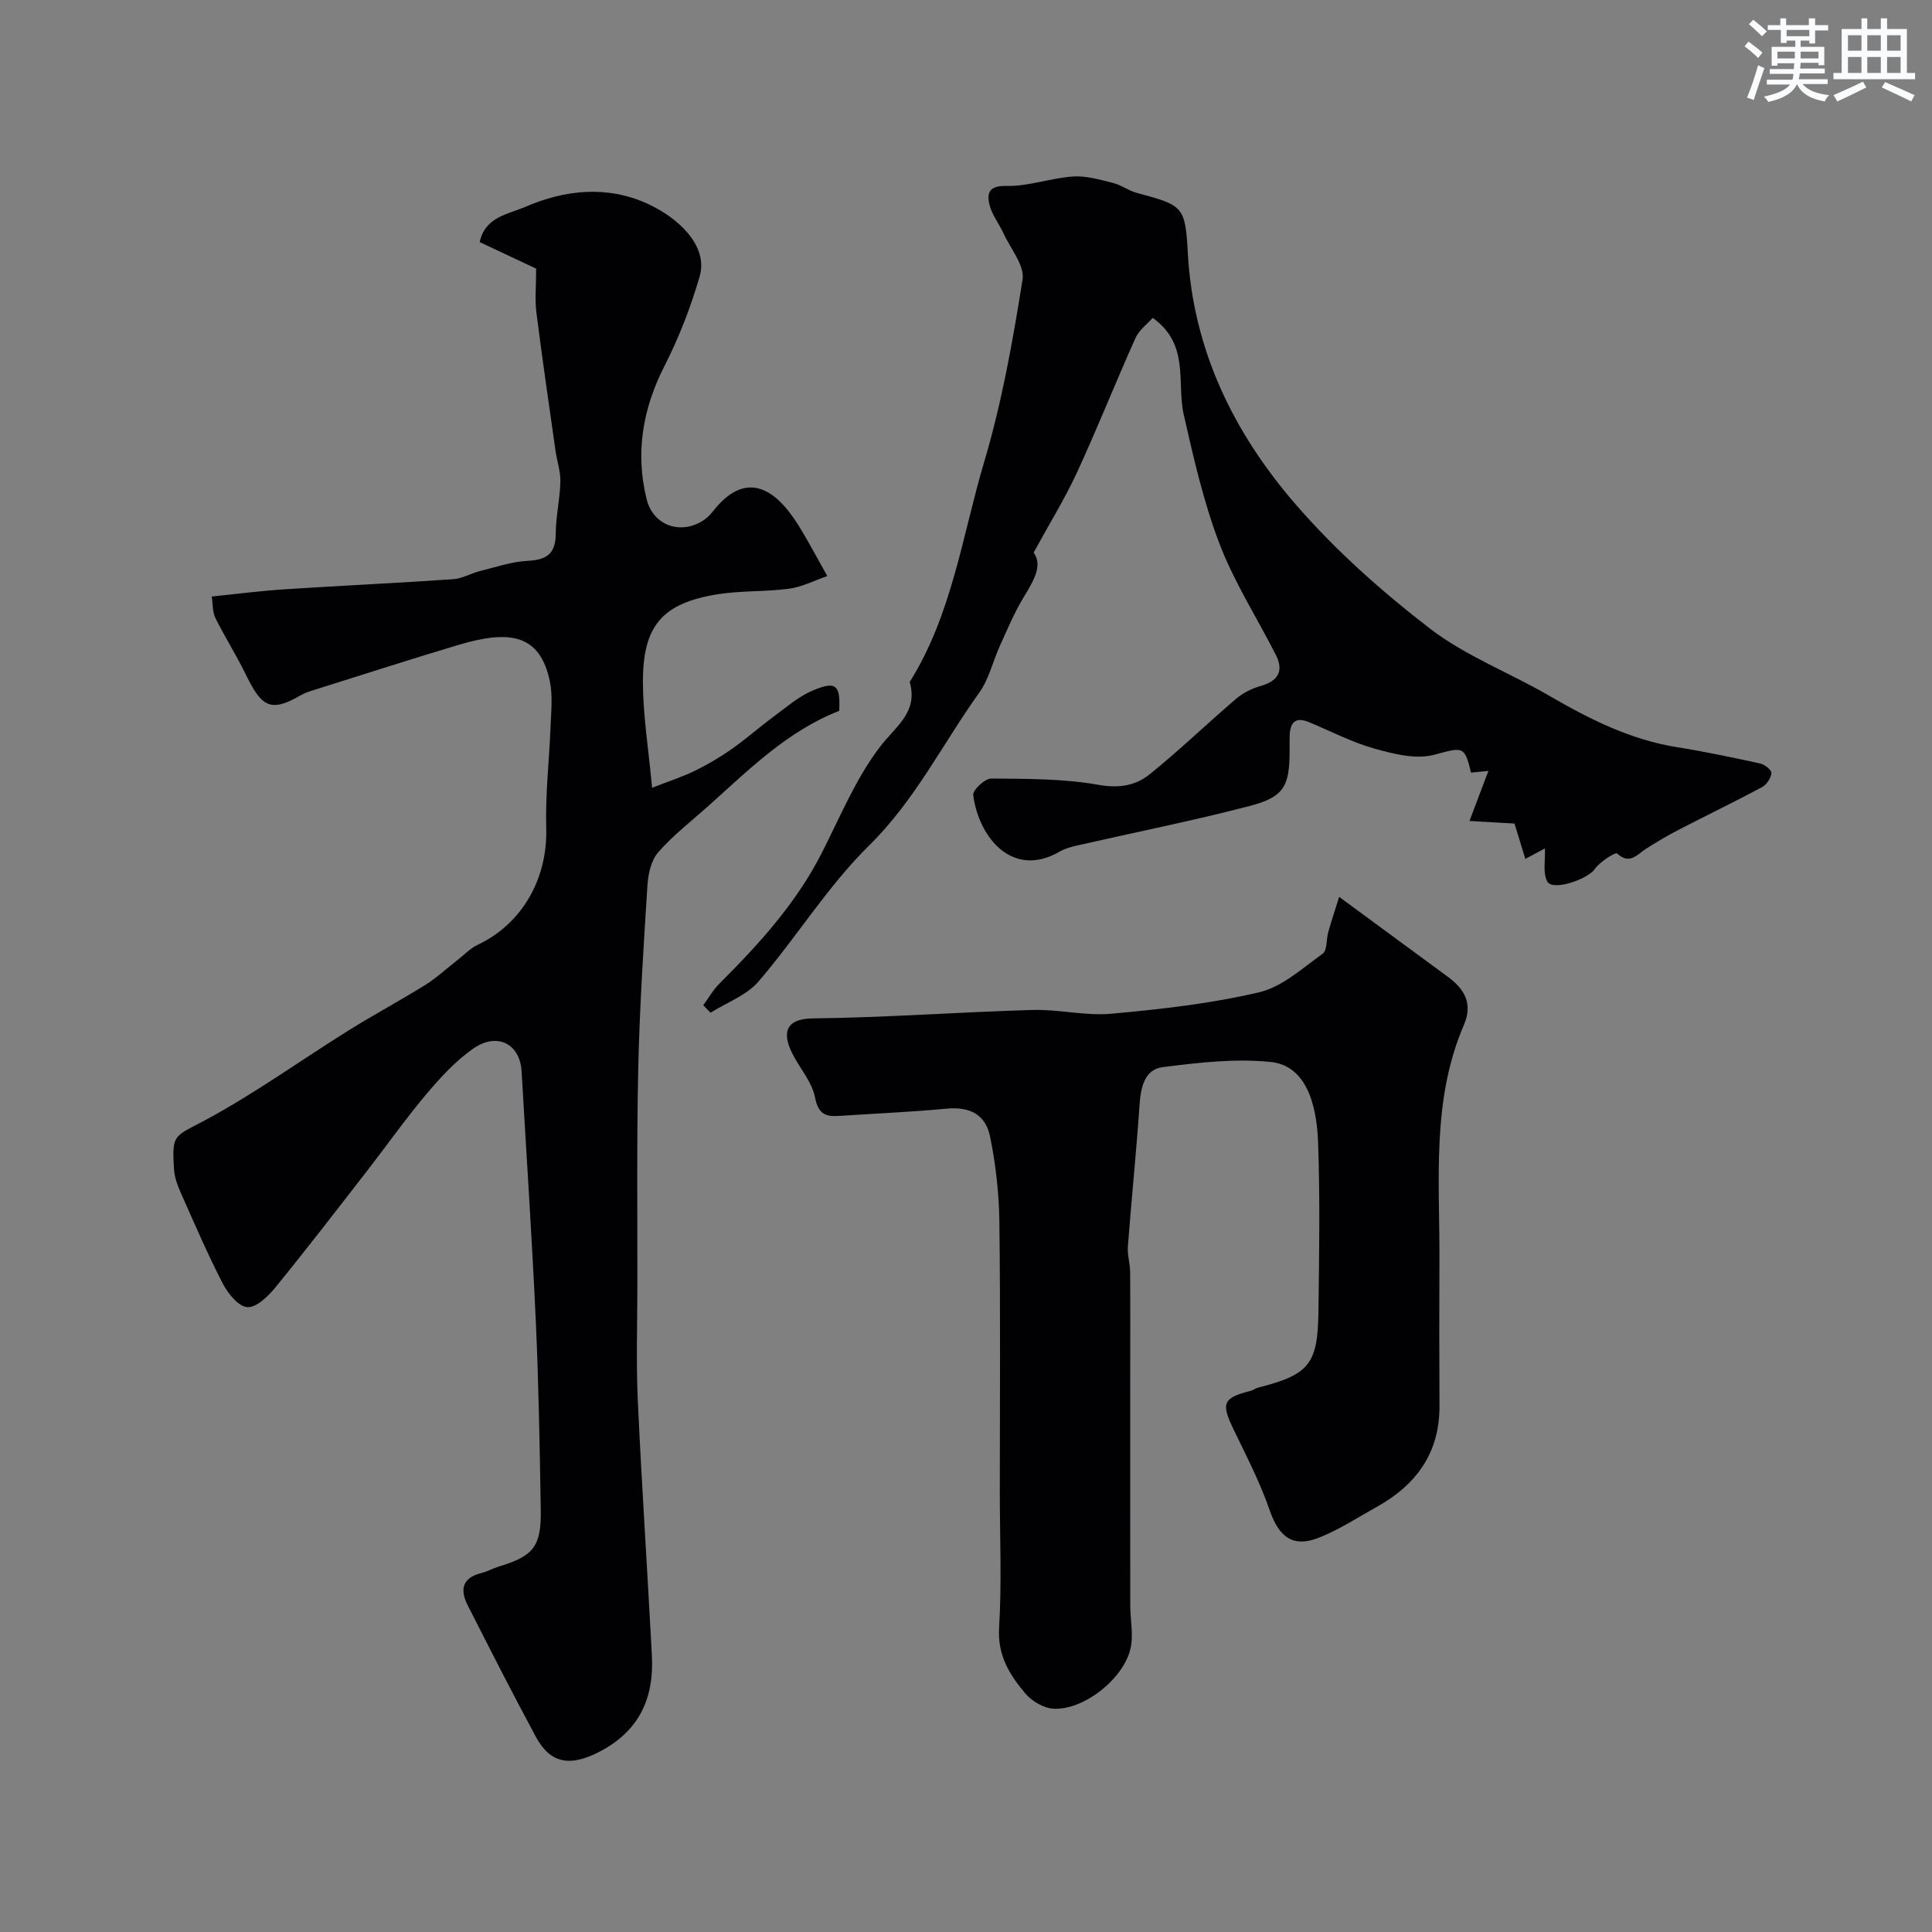
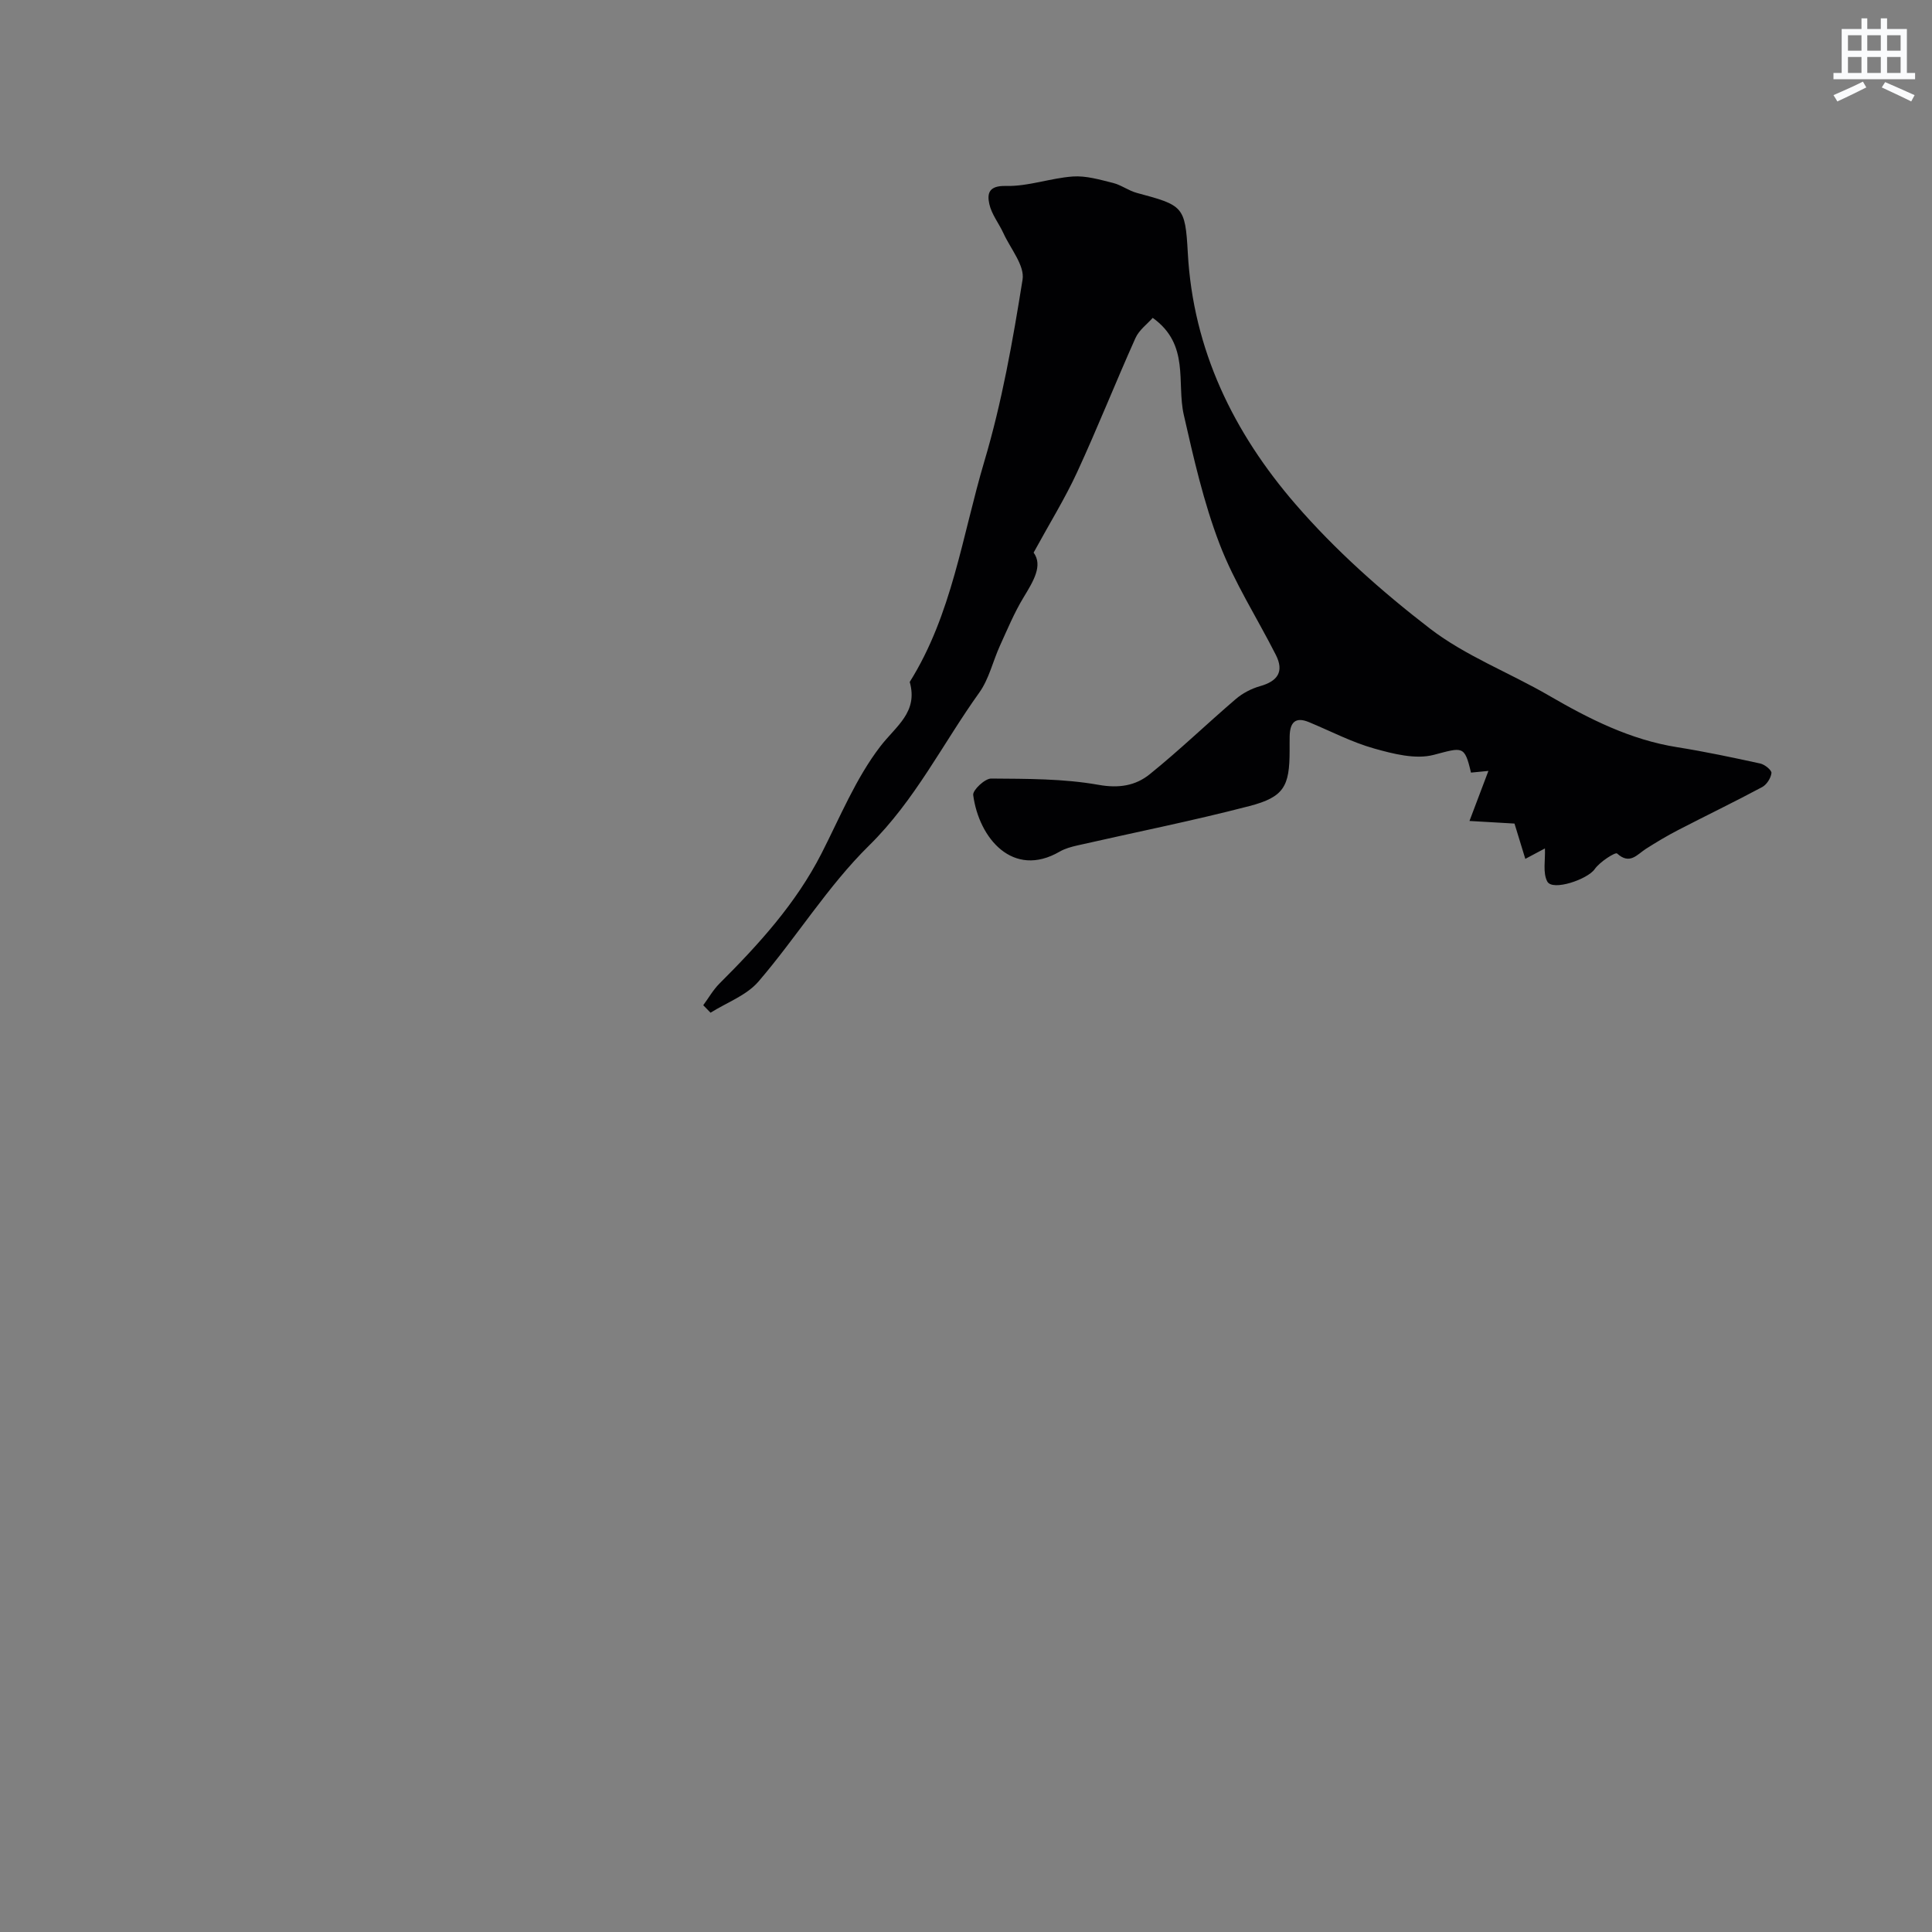
<svg xmlns="http://www.w3.org/2000/svg" enable-background="new 0 0 400 400" viewBox="0 0 400 400">
  <rect x="0" y="0" width="400" height="400" fill="#808080" stroke="none" />
  <g fill="#010103">
-     <path d="m173.75 147.17c-10.82 4.24-18.77 12.26-27.12 19.72-3.51 3.13-7.27 6.05-10.35 9.56-1.46 1.66-2.08 4.45-2.23 6.79-.8 12.53-1.61 25.08-1.9 37.63-.34 15.19-.17 30.39-.19 45.59-.01 7.83-.27 15.67.09 23.49.81 17.64 2 35.26 2.92 52.89.46 8.9-2.72 15.72-11.12 19.97-5.75 2.91-9.86 2.41-12.9-3.21-4.86-9-9.49-18.14-14.13-27.26-1.61-3.17-1.16-5.67 2.81-6.65 1.26-.31 2.42-.98 3.66-1.36 7.2-2.17 8.8-4.15 8.67-11.84-.22-12.93-.43-25.87-1.02-38.79-.79-17.31-1.95-34.59-2.95-51.89-.33-5.74-5.1-8.2-10.13-4.63-3.66 2.59-6.81 6.05-9.73 9.52-4.3 5.12-8.16 10.61-12.27 15.9-6.23 8.02-12.42 16.07-18.84 23.94-1.5 1.84-3.95 4.22-5.81 4.09-1.83-.12-4.02-2.82-5.09-4.89-3.19-6.19-5.95-12.61-8.78-18.99-.65-1.46-1.21-3.08-1.31-4.66-.48-7.49.01-6.69 6.75-10.33 10.14-5.49 19.57-12.29 29.37-18.41 5.22-3.26 10.66-6.17 15.88-9.42 2.35-1.46 4.4-3.39 6.6-5.09 1.42-1.1 2.7-2.49 4.29-3.24 9.24-4.37 14.47-13.73 14.17-24.13-.2-7.08.64-14.19.91-21.28.12-3.04.45-6.2-.16-9.13-2.02-9.67-8.19-10.74-18.84-7.56-10.2 3.04-20.33 6.32-30.48 9.51-.77.24-1.55.53-2.24.93-6.52 3.8-8.23 2.17-11.51-4.53-1.91-3.9-4.25-7.58-6.18-11.47-.61-1.24-.5-2.83-.75-4.44 5.16-.52 10.02-1.16 14.89-1.48 11.69-.76 23.4-1.3 35.09-2.1 1.88-.13 3.68-1.22 5.56-1.69 3.29-.82 6.59-1.96 9.92-2.12 3.94-.2 5.73-1.51 5.76-5.61.02-3.58.87-7.16.96-10.74.05-2.17-.71-4.34-1.02-6.53-1.35-9.53-2.75-19.05-3.95-28.59-.33-2.58-.05-5.23-.05-9.02-3.03-1.43-7.24-3.4-11.69-5.5 1.14-5.26 5.93-5.77 9.45-7.29 8.22-3.56 16.89-4.46 25.24-.68 6.14 2.78 12.75 8.59 10.85 15.11-1.85 6.34-4.27 12.62-7.27 18.5-4.53 8.88-6.07 17.98-3.71 27.57 1.38 5.63 7.3 7.52 11.98 4.25.67-.47 1.27-1.1 1.78-1.75 6.57-8.33 12.63-5.2 17.74 3.02 1.9 3.05 3.55 6.24 5.92 10.42-2.82.97-5.31 2.27-7.94 2.62-4.88.65-9.89.37-14.74 1.14-11.51 1.85-15.56 6.49-15.5 18.35.03 6.81 1.15 13.62 1.9 21.72 3.63-1.42 6.33-2.28 8.84-3.51 2.63-1.29 5.19-2.79 7.59-4.47 2.99-2.1 5.75-4.55 8.69-6.72 2.59-1.91 5.11-4.13 8.01-5.38 4.98-2.13 5.87-1.24 5.61 4.15z" />
-     <path d="m277.26 185.69c8.25 6.07 15.37 11.29 22.48 16.53 3.45 2.54 5.26 5.53 3.34 9.99-6.7 15.56-5 32.04-5.06 48.32-.04 10.17-.05 20.33.01 30.5.06 9.75-4.79 16.41-13.02 20.97-3.96 2.2-7.8 4.74-11.99 6.38-5.38 2.11-8.24-.2-10.14-5.69-1.99-5.76-4.83-11.25-7.49-16.76-2.63-5.45-2.22-6.51 3.65-8 .47-.12.87-.5 1.34-.61 10.64-2.71 12.45-4.8 12.59-15.75.15-11.66.34-23.34-.07-34.99-.3-8.48-2.73-15.98-9.81-16.71-7.35-.76-14.96.13-22.36 1.07-3.71.47-4.54 4.08-4.79 7.69-.67 9.84-1.68 19.65-2.43 29.49-.13 1.7.46 3.45.47 5.18.06 7.86.02 15.71.02 23.57 0 15.19-.01 30.37.01 45.56 0 3.01.72 6.18.02 9.01-1.55 6.32-9.78 12.67-15.9 12.33-2.02-.11-4.46-1.53-5.81-3.12-3.27-3.84-5.82-7.91-5.47-13.64.57-9.3.15-18.66.15-27.99 0-18.7.15-37.4-.09-56.09-.07-5.86-.75-11.8-1.91-17.54-.97-4.81-4.38-6.29-9.07-5.85-7.38.7-14.8 1-22.2 1.5-2.84.19-4.32-.4-4.99-3.83-.62-3.2-3.14-6.01-4.69-9.07-2.34-4.61-1.07-7.23 4.18-7.29 15.18-.17 30.34-1.31 45.51-1.75 5.45-.16 10.99 1.27 16.38.78 10.24-.93 20.56-2.09 30.54-4.43 4.78-1.12 8.99-4.99 13.18-7.99.97-.69.74-2.99 1.17-4.51.67-2.36 1.43-4.66 2.25-7.26z" />
    <path d="m319.86 175.66c-.74.4-2.2 1.17-4.06 2.16-.77-2.51-1.52-4.95-2.24-7.31-2.96-.17-5.98-.34-9.32-.54 1.51-4 2.66-7.04 3.92-10.36-1.52.15-2.57.25-3.61.35-1.33-5.72-1.74-5.23-7.73-3.67-3.76.98-8.36-.21-12.32-1.32-4.63-1.3-8.99-3.59-13.47-5.45-2.96-1.24-3.97.2-4.02 2.94-.02 1-.01 2-.01 3-.01 7.32-1.14 9.55-8.3 11.42-11.79 3.07-23.76 5.45-35.65 8.16-1.26.29-2.56.64-3.66 1.28-9.65 5.6-16.71-2.74-17.9-11.72-.13-1.01 2.42-3.42 3.72-3.41 7.42.06 14.96.01 22.22 1.3 4.24.76 7.67.17 10.58-2.17 6.16-4.96 11.86-10.47 17.88-15.62 1.4-1.19 3.2-2.13 4.97-2.63 3.63-1.02 5.06-2.98 3.29-6.48-3.89-7.67-8.61-15.01-11.66-22.99-3.29-8.59-5.35-17.7-7.4-26.71-1.52-6.69 1.3-14.54-6.43-20.08-1.11 1.26-2.83 2.51-3.58 4.19-4.13 9.21-7.85 18.61-12.08 27.78-2.5 5.42-5.67 10.53-9 16.63 1.94 2.66-.01 5.86-2.08 9.27-1.92 3.16-3.35 6.62-4.89 10-1.47 3.22-2.26 6.89-4.27 9.7-7.57 10.56-13.28 22.28-22.82 31.67-8.57 8.43-15.01 18.98-22.9 28.16-2.47 2.88-6.57 4.35-9.93 6.46-.5-.52-1.01-1.04-1.51-1.55 1.11-1.5 2.05-3.18 3.35-4.48 8.15-8.13 15.84-16.57 21.14-26.95 3.83-7.51 7.09-15.53 12.15-22.13 3.27-4.26 7.88-7.08 6.11-13.37 8.76-13.98 10.87-30.27 15.44-45.65 3.65-12.26 5.9-24.99 7.92-37.65.47-2.91-2.49-6.39-3.95-9.58-.94-2.05-2.46-3.93-2.93-6.06-.48-2.19-.13-3.84 3.44-3.75 4.6.12 9.22-1.63 13.87-1.96 2.72-.19 5.56.66 8.28 1.33 1.72.43 3.24 1.61 4.95 2.07 9.56 2.57 10.02 2.71 10.55 12.38 1.09 20.14 9.52 37.3 22.32 52.09 8.22 9.5 17.81 18.03 27.79 25.71 7.39 5.69 16.48 9.14 24.64 13.88 8.37 4.86 16.87 9.16 26.57 10.7 5.77.92 11.5 2.13 17.21 3.38.93.2 2.38 1.39 2.31 1.97-.12 1.05-.99 2.41-1.93 2.91-5.75 3.08-11.63 5.91-17.42 8.91-2.28 1.18-4.49 2.5-6.65 3.88-1.85 1.19-3.32 3.35-5.97.95-.35-.31-3.57 1.72-4.63 3.25-1.47 2.11-8.71 4.6-9.81 2.56-.97-1.81-.38-4.47-.49-6.85z" />
  </g>
-   <path d="m361.2 9.6.8-1c.9.7 1.9 1.4 2.9 2.3l-.9 1.1c-1-1-2-1.8-2.8-2.4zm.5 10.6c.9-2.1 1.6-4.3 2.3-6.7.4.2.8.4 1.3.6-.7 2.1-1.5 4.3-2.2 6.6zm.4-15.2.9-.9c1 .8 2 1.6 2.8 2.4l-1 1c-.9-.9-1.8-1.7-2.7-2.5zm12.5-1.2h1.2v1.4h2.7v1.1h-2.7v2.7h-1.2v-.6h-1.8v1.3h4.9v3.8h-1.2v-.5h-3.7c0 .4-.1.9-.1 1.2h5.1v1h-5.2c0 .5-.1.9-.2 1.2h6v1h-5.2c1.1 1.3 2.9 2 5.5 2.3-.4.4-.7.8-.9 1.3-2.9-.5-4.8-1.6-5.7-3.5h-.1c-.8 1.7-2.7 2.9-5.9 3.6-.2-.4-.6-.8-.9-1.1 2.8-.6 4.6-1.4 5.4-2.5h-4.8v-1h5.3c.1-.3.2-.7.2-1.2h-4.9v-1h5c0-.4 0-.8.1-1.2h-3.5v.5h-1.2v-3.9h4.9v-1.3h-1.8v.5h-1.2v-2.7h-2.7v-1h2.6v-1.4h1.2v1.4h4.7v-1.4zm-6.6 8.3h3.6c0-.4 0-.9 0-1.4h-3.6zm1.9-4.6h4.7v-1.3h-4.7zm6.6 3.2h-3.7v1.4h3.7z" fill="#fafbfc" />
  <path d="m385.3 3.8h1.3v2.2h2.8v-2.2h1.3v2.2h4.1v9.1h1.7v1.3h-16.9v-1.3h1.7v-9.1h4.1v-2.2zm.4 13.1.7 1.2c-1.8.9-3.8 1.9-6 2.9-.2-.4-.5-.8-.8-1.3 2.3-1 4.3-1.9 6.1-2.8zm-3.1-6.4h2.8v-3.2h-2.8zm0 4.6h2.8v-3.3h-2.8zm4-4.6h2.8v-3.2h-2.8zm0 4.6h2.8v-3.3h-2.8zm3.7 1.9c2.1.9 4.1 1.8 6.1 2.7l-.7 1.3c-2.2-1.1-4.2-2-6.1-2.9zm3.2-9.7h-2.8v3.2h2.8zm-2.8 7.8h2.8v-3.3h-2.8z" fill="#fafbfc" />
</svg>